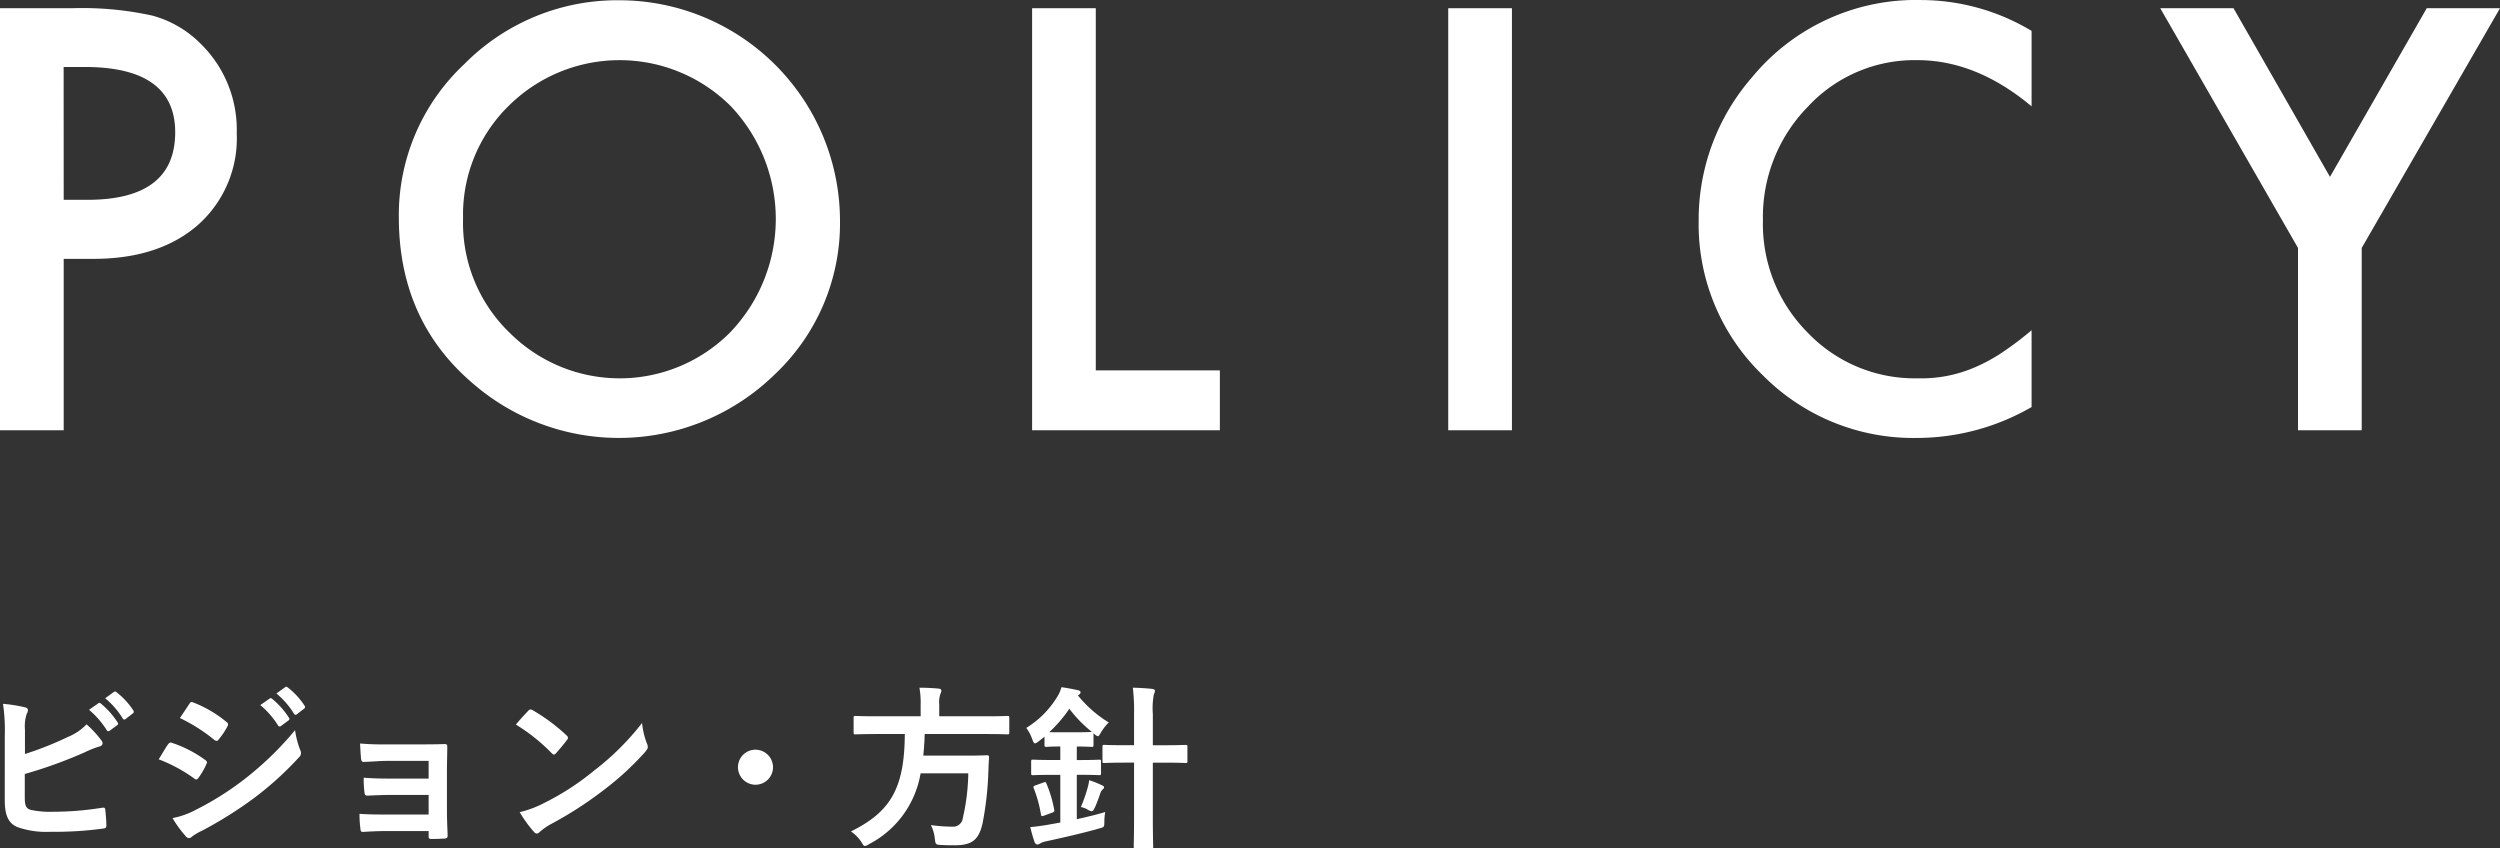
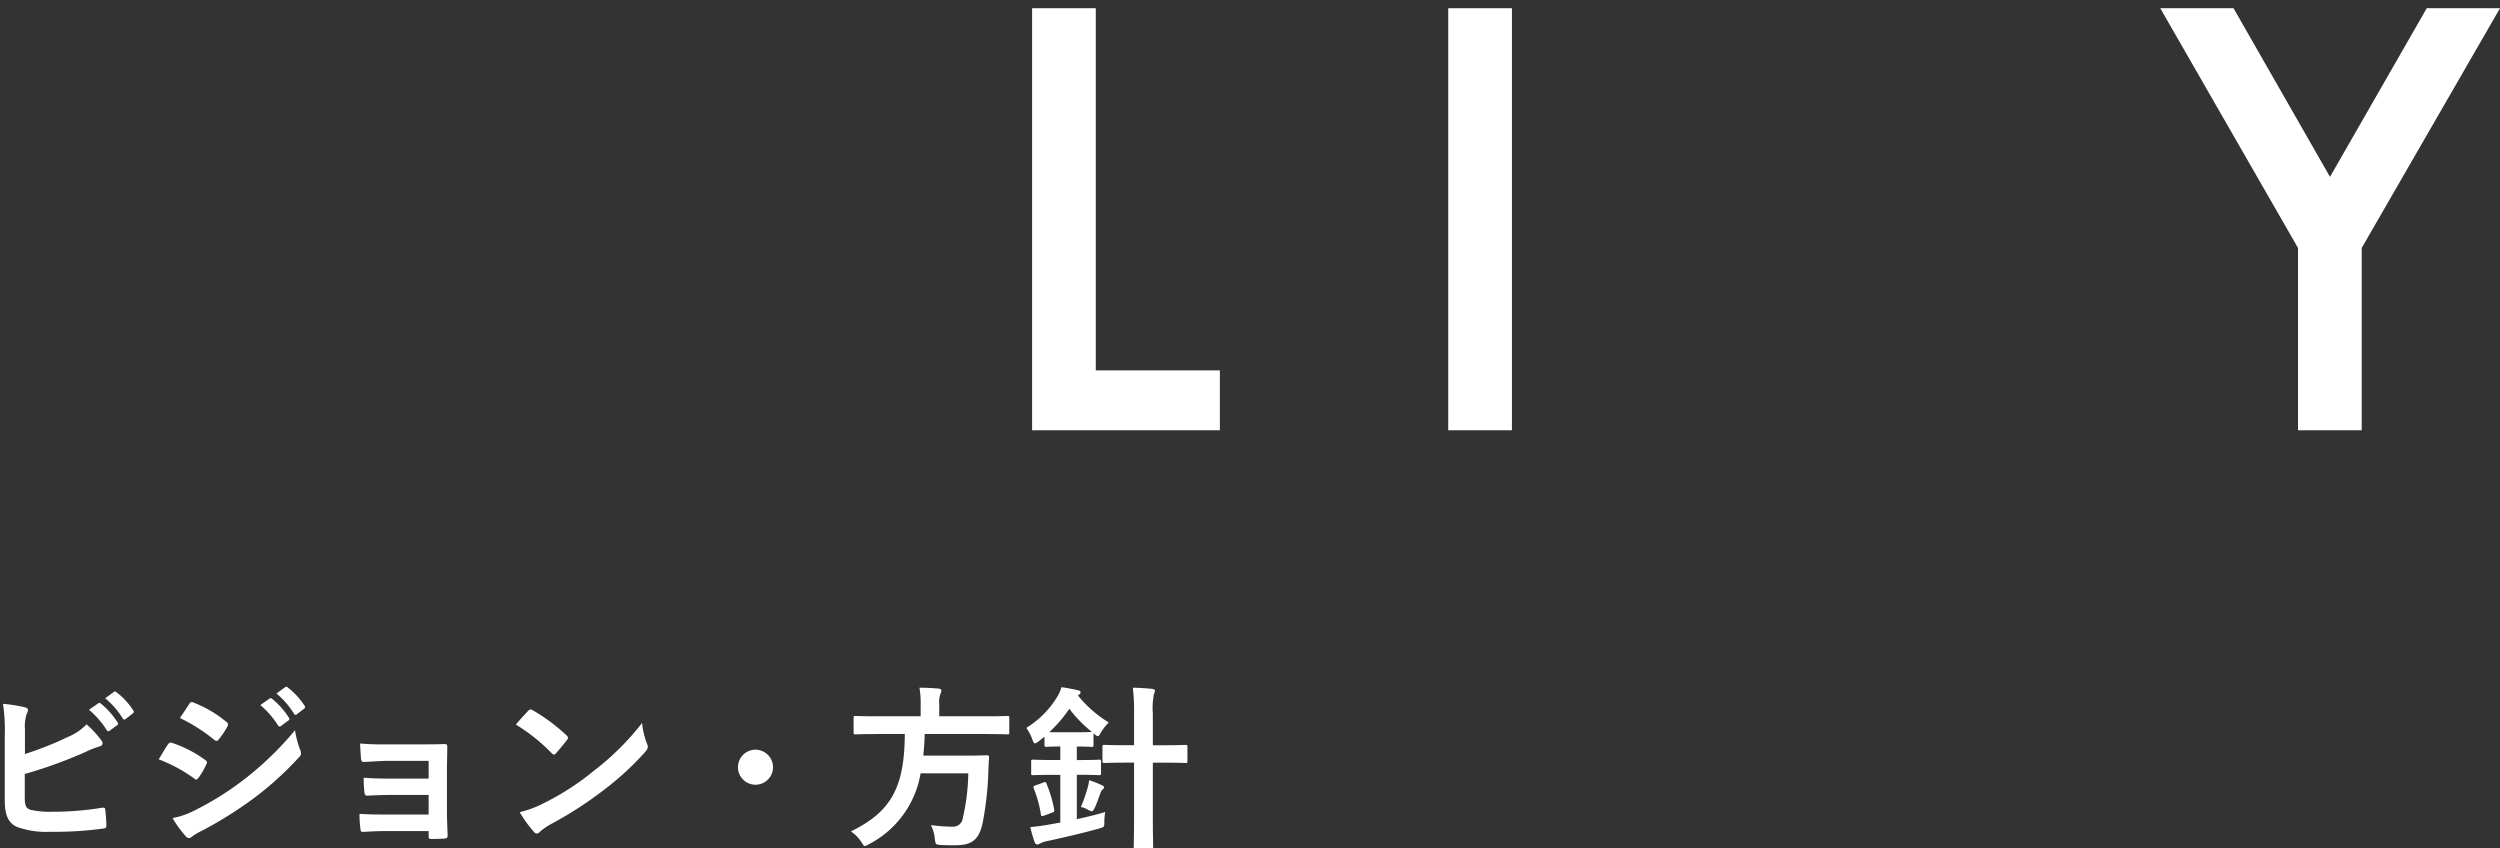
<svg xmlns="http://www.w3.org/2000/svg" width="256.828" height="87.163" viewBox="0 0 256.828 87.163">
  <rect x="0" y="0" width="256.828" height="87.163" fill="#333333" stroke="none" />
  <g id="グループ_731" data-name="グループ 731" transform="translate(-219.84 -399)">
    <g id="グループ_536" data-name="グループ 536" transform="translate(220.149 469.55)">
-       <path id="パス_1387" data-name="パス 1387" d="M470.858,40.8a33.849,33.849,0,0,0,4.4-1.748,5.6,5.6,0,0,0,1.929-1.3,10.3,10.3,0,0,1,1.5,1.622.522.522,0,0,1,.144.324c0,.144-.09.27-.307.324a9.642,9.642,0,0,0-1.5.594,47.25,47.25,0,0,1-6.183,2.237v2.4c0,.848.126,1.136.594,1.281a9.269,9.269,0,0,0,2.272.2,31.883,31.883,0,0,0,5.083-.414c.272-.037.307.037.326.252.054.5.107,1.19.107,1.569,0,.235-.107.305-.377.324a36.282,36.282,0,0,1-5.356.324,8.868,8.868,0,0,1-3.424-.487c-.9-.379-1.28-1.226-1.28-2.7V38.946a18.577,18.577,0,0,0-.182-3.3,15.435,15.435,0,0,1,2.272.361c.217.054.289.163.289.289a.784.784,0,0,1-.126.377,4.124,4.124,0,0,0-.18,1.623Zm7.535-5.209c.091-.073.163-.056.27.035a8.268,8.268,0,0,1,1.713,1.929.181.181,0,0,1-.053.289l-.757.559a.189.189,0,0,1-.307-.054,8.925,8.925,0,0,0-1.82-2.091ZM480,34.421c.107-.072.161-.054.27.037a7.507,7.507,0,0,1,1.713,1.857.209.209,0,0,1-.054.324l-.722.559a.184.184,0,0,1-.305-.054,8.521,8.521,0,0,0-1.8-2.074Z" transform="translate(-468.604 -33.89)" fill="#fff" />
+       <path id="パス_1387" data-name="パス 1387" d="M470.858,40.8a33.849,33.849,0,0,0,4.4-1.748,5.6,5.6,0,0,0,1.929-1.3,10.3,10.3,0,0,1,1.5,1.622.522.522,0,0,1,.144.324c0,.144-.09.27-.307.324a9.642,9.642,0,0,0-1.5.594,47.25,47.25,0,0,1-6.183,2.237v2.4c0,.848.126,1.136.594,1.281a9.269,9.269,0,0,0,2.272.2,31.883,31.883,0,0,0,5.083-.414c.272-.037.307.037.326.252.054.5.107,1.19.107,1.569,0,.235-.107.305-.377.324a36.282,36.282,0,0,1-5.356.324,8.868,8.868,0,0,1-3.424-.487c-.9-.379-1.28-1.226-1.28-2.7V38.946a18.577,18.577,0,0,0-.182-3.3,15.435,15.435,0,0,1,2.272.361c.217.054.289.163.289.289a.784.784,0,0,1-.126.377,4.124,4.124,0,0,0-.18,1.623Zm7.535-5.209c.091-.073.163-.056.27.035a8.268,8.268,0,0,1,1.713,1.929.181.181,0,0,1-.053.289l-.757.559a.189.189,0,0,1-.307-.054,8.925,8.925,0,0,0-1.82-2.091M480,34.421c.107-.072.161-.054.27.037a7.507,7.507,0,0,1,1.713,1.857.209.209,0,0,1-.054.324l-.722.559a.184.184,0,0,1-.305-.054,8.521,8.521,0,0,0-1.8-2.074Z" transform="translate(-468.604 -33.89)" fill="#fff" />
      <path id="パス_1388" data-name="パス 1388" d="M480.457,39.967c.091-.126.181-.217.343-.181a12.491,12.491,0,0,1,3.461,1.767c.126.09.2.161.2.27a.546.546,0,0,1-.072.2,7.382,7.382,0,0,1-.793,1.371c-.091.107-.163.181-.235.181a.355.355,0,0,1-.217-.109A15.743,15.743,0,0,0,479.5,41.5C479.953,40.777,480.242,40.255,480.457,39.967Zm2.921,6.688a30.371,30.371,0,0,0,4.94-3.119,32.828,32.828,0,0,0,5.191-5.03,9.044,9.044,0,0,0,.523,2.018.882.882,0,0,1,.091.343.566.566,0,0,1-.2.415,33.609,33.609,0,0,1-4.579,4.164,41.752,41.752,0,0,1-5.391,3.389,5.92,5.92,0,0,0-1.045.613.406.406,0,0,1-.289.144.465.465,0,0,1-.361-.216,11.438,11.438,0,0,1-1.333-1.839A8.361,8.361,0,0,0,483.378,46.655Zm-.738-10.836c.126-.216.233-.251.451-.144a12.278,12.278,0,0,1,3.389,2,.283.283,0,0,1,.144.235.43.43,0,0,1-.072.233,7.78,7.78,0,0,1-.919,1.352.2.2,0,0,1-.181.109.46.46,0,0,1-.27-.126,17.464,17.464,0,0,0-3.5-2.218C481.99,36.794,482.333,36.289,482.64,35.819Zm8.256-.558c.091-.072.163-.054.272.035a8.342,8.342,0,0,1,1.711,1.93.18.18,0,0,1-.053.288l-.759.559a.187.187,0,0,1-.305-.054,8.969,8.969,0,0,0-1.821-2.091Zm1.6-1.173c.109-.072.163-.053.27.037a7.507,7.507,0,0,1,1.713,1.857.207.207,0,0,1-.053.324l-.721.559a.185.185,0,0,1-.307-.054,8.517,8.517,0,0,0-1.8-2.072Z" transform="translate(-463.507 -34.045)" fill="#fff" />
      <path id="パス_1389" data-name="パス 1389" d="M500.659,39.8H496.5c-.848,0-1.713.091-2.524.109-.161.018-.252-.126-.27-.415-.037-.451-.054-.793-.091-1.477a28.255,28.255,0,0,0,2.885.09h3.137c.884,0,1.876,0,2.668-.037.217,0,.288.109.27.289,0,.812-.035,1.567-.035,2.362v4.164c0,.812.035,1.641.072,2.56,0,.272-.09.326-.4.343-.289.018-.866.037-1.227.037-.288,0-.324-.054-.324-.272v-.542h-4.272c-.847,0-1.658.037-2.488.091-.181,0-.235-.091-.252-.361a10.647,10.647,0,0,1-.09-1.5c.973.072,1.857.072,2.9.072h4.2V43.3h-3.822c-.812,0-1.694.037-2.47.073-.216,0-.288-.109-.307-.4a10.517,10.517,0,0,1-.07-1.441c.973.072,1.639.09,2.812.09h3.857Z" transform="translate(-456.934 -32.186)" fill="#fff" />
      <path id="パス_1390" data-name="パス 1390" d="M505.765,35.779a.34.34,0,0,1,.252-.144.486.486,0,0,1,.235.091,18.787,18.787,0,0,1,3.443,2.56c.109.109.161.181.161.252a.383.383,0,0,1-.107.233c-.27.363-.866,1.083-1.118,1.353-.09.09-.144.144-.216.144s-.144-.054-.235-.144a19.007,19.007,0,0,0-3.678-2.938C504.9,36.7,505.423,36.14,505.765,35.779Zm1.569,9.5a26.676,26.676,0,0,0,5.191-3.354,27.06,27.06,0,0,0,4.94-4.9,8.128,8.128,0,0,0,.5,2.111.866.866,0,0,1,.09.342c0,.161-.09.305-.288.54a29.5,29.5,0,0,1-4.146,3.822,38.986,38.986,0,0,1-5.445,3.534,6.214,6.214,0,0,0-1.208.829.5.5,0,0,1-.324.181.469.469,0,0,1-.307-.2,12.524,12.524,0,0,1-1.443-2A10.83,10.83,0,0,0,507.334,45.281Z" transform="translate(-451.814 -33.301)" fill="#fff" />
      <path id="パス_1391" data-name="パス 1391" d="M523.65,40.252a1.8,1.8,0,1,1-1.8-1.8A1.809,1.809,0,0,1,523.65,40.252Z" transform="translate(-444.546 -31.986)" fill="#fff" />
      <path id="パス_1392" data-name="パス 1392" d="M530.7,38.872c-1.6,0-2.146.035-2.272.035-.18,0-.2-.018-.2-.216v-1.46c0-.2.018-.216.2-.216.126,0,.668.035,2.272.035h4.416V35.879a9.062,9.062,0,0,0-.125-1.767c.647,0,1.35.037,1.964.091.18.018.289.09.289.2a1.106,1.106,0,0,1-.109.379,2.57,2.57,0,0,0-.109,1.045V37.05h4.742c1.622,0,2.163-.035,2.272-.035.161,0,.181.018.181.216v1.46c0,.2-.019.216-.181.216-.109,0-.65-.035-2.272-.035h-6.238c-.018.794-.072,1.532-.144,2.218H539.8c1.515,0,2.02-.037,2.128-.037.179,0,.216.054.216.252-.037.47-.054.955-.072,1.406a32.993,32.993,0,0,1-.6,5.356c-.4,1.713-1.1,2.235-2.9,2.235-.324,0-.829,0-1.425-.037-.5-.035-.5-.072-.577-.649a3.983,3.983,0,0,0-.4-1.388,17.569,17.569,0,0,0,2.218.163,1.006,1.006,0,0,0,1.063-.9,21.829,21.829,0,0,0,.559-4.581h-4.9a10.075,10.075,0,0,1-5.282,7.267,1.261,1.261,0,0,1-.433.2c-.125,0-.2-.126-.36-.4a3.938,3.938,0,0,0-1.082-1.1c4.146-2.037,5.5-4.525,5.535-10.005Z" transform="translate(-440.845 -34.014)" fill="#fff" />
      <path id="パス_1393" data-name="パス 1393" d="M541.492,39.646c-.181.126-.288.2-.361.2-.126,0-.179-.126-.288-.414a4.488,4.488,0,0,0-.614-1.173,9.613,9.613,0,0,0,3.21-3.245,3.629,3.629,0,0,0,.4-.938c.542.073,1.208.2,1.676.307.181.037.289.109.289.217,0,.09-.054.2-.27.324A12.145,12.145,0,0,0,548.7,37.7a5.134,5.134,0,0,0-.793,1.01c-.161.272-.217.4-.324.4-.089,0-.217-.09-.451-.288v1.171c0,.2-.019.217-.2.217-.109,0-.433-.037-1.515-.037v1.388h.288c1.425,0,1.912-.037,2-.037.181,0,.2.019.2.2v1.189c0,.181-.018.2-.2.2-.089,0-.577-.035-2-.035h-.288v4.562c1.045-.235,2.091-.487,2.921-.74a5.831,5.831,0,0,0-.091,1.01c0,.577-.035.54-.594.7-1.515.433-3.7.936-5.391,1.3a2.313,2.313,0,0,0-.612.216.474.474,0,0,1-.289.109c-.126,0-.235-.109-.288-.27a14.55,14.55,0,0,1-.433-1.515c.577-.054,1.154-.126,1.766-.233l1.317-.235v-4.9h-.757c-1.441,0-1.928.035-2.037.035-.18,0-.2-.018-.2-.2V41.72c0-.181.018-.2.2-.2.109,0,.6.037,2.037.037h.757V40.169c-1.01,0-1.334.037-1.424.037-.18,0-.2-.019-.2-.217v-.829Zm.47,4.236c.233-.09.27-.09.342.109a12.86,12.86,0,0,1,.793,2.668c.037.163,0,.235-.216.307l-.829.307c-.252.09-.289.054-.324-.144A12.742,12.742,0,0,0,541,44.478c-.072-.181-.053-.235.2-.324Zm3.442-5.174c1.1,0,1.425-.035,1.569-.035a13.069,13.069,0,0,1-2.325-2.381,13.454,13.454,0,0,1-2.056,2.4c.235.018.614.018,1.262.018Zm1.155,5.589a4.053,4.053,0,0,0,.126-.668,10.09,10.09,0,0,1,1.352.542c.144.072.18.109.18.2a.221.221,0,0,1-.109.181.864.864,0,0,0-.27.415c-.145.432-.342.973-.542,1.424-.144.289-.216.433-.36.433a1.175,1.175,0,0,1-.415-.181,2.125,2.125,0,0,0-.685-.252A16.132,16.132,0,0,0,546.559,44.3Zm4.741-7.446a20.362,20.362,0,0,0-.126-2.723c.685.019,1.388.054,1.984.126.179.018.288.091.288.181a.921.921,0,0,1-.109.361,7.618,7.618,0,0,0-.109,2v3.245h1.118c1.587,0,2.146-.035,2.235-.035.181,0,.2.018.2.2v1.46c0,.181-.017.2-.2.2-.09,0-.649-.037-2.235-.037h-1.118v5.445c0,2.055.037,3.082.037,3.173,0,.181-.018.2-.2.2H551.48c-.2,0-.216-.018-.216-.2,0-.109.035-1.118.035-3.156V41.827h-.792c-1.587,0-2.146.037-2.254.037-.179,0-.2-.018-.2-.2v-1.46c0-.181.019-.2.2-.2.109,0,.668.035,2.254.035h.792Z" transform="translate(-435.105 -34.031)" fill="#fff" />
    </g>
    <g id="グループ_537" data-name="グループ 537" transform="translate(219.84 399)">
-       <path id="パス_1394" data-name="パス 1394" d="M928.659,112.475v17.608h-6.544V86.726h7.415a33.473,33.473,0,0,1,8.227.757,11.038,11.038,0,0,1,4.944,2.864,12.343,12.343,0,0,1,3.734,9.212,11.89,11.89,0,0,1-3.986,9.434q-3.989,3.483-10.755,3.482Zm0-6.066H931.1q9.012,0,9.013-6.936,0-6.709-9.3-6.711h-2.161Z" transform="translate(-922.115 -85.882)" fill="#fff" />
-       <path id="パス_1395" data-name="パス 1395" d="M942.744,108.612a21.229,21.229,0,0,1,6.711-15.725,22.087,22.087,0,0,1,16.062-6.572,22.675,22.675,0,0,1,22.547,22.549,21.324,21.324,0,0,1-6.682,15.866,22.908,22.908,0,0,1-31.283.731Q942.745,119.032,942.744,108.612Zm6.6.083a15.675,15.675,0,0,0,4.831,11.824,15.995,15.995,0,0,0,22.605-.085,16.827,16.827,0,0,0,.055-23.25,16.169,16.169,0,0,0-22.829,0A15.647,15.647,0,0,0,949.342,108.7Z" transform="translate(-901.771 -86.287)" fill="#fff" />
      <path id="パス_1396" data-name="パス 1396" d="M982.041,86.726v37.206h12.747v6.151H975.5V86.726Z" transform="translate(-869.47 -85.882)" fill="#fff" />
      <path id="パス_1397" data-name="パス 1397" d="M1003.564,86.726v43.357h-6.543V86.726Z" transform="translate(-848.242 -85.882)" fill="#fff" />
-       <path id="パス_1398" data-name="パス 1398" d="M1044.175,89.475v7.75q-5.673-4.746-11.737-4.745a14.95,14.95,0,0,0-11.262,4.8,16.191,16.191,0,0,0-4.6,11.683,15.793,15.793,0,0,0,4.6,11.512,15.209,15.209,0,0,0,11.29,4.691,13.856,13.856,0,0,0,5.869-1.124,17.07,17.07,0,0,0,2.793-1.515,32.814,32.814,0,0,0,3.047-2.3v7.891a23.626,23.626,0,0,1-11.792,3.174,21.76,21.76,0,0,1-15.866-6.487,21.5,21.5,0,0,1-6.543-15.782,22.271,22.271,0,0,1,5.474-14.771,21.805,21.805,0,0,1,17.439-7.947A22.128,22.128,0,0,1,1044.175,89.475Z" transform="translate(-835.468 -86.301)" fill="#fff" />
      <path id="パス_1399" data-name="パス 1399" d="M1048,111.353l-14.152-24.627h7.526l9.911,17.326,9.941-17.326h7.526l-14.208,24.627v18.73H1048Z" transform="translate(-811.923 -85.882)" fill="#fff" />
    </g>
  </g>
</svg>